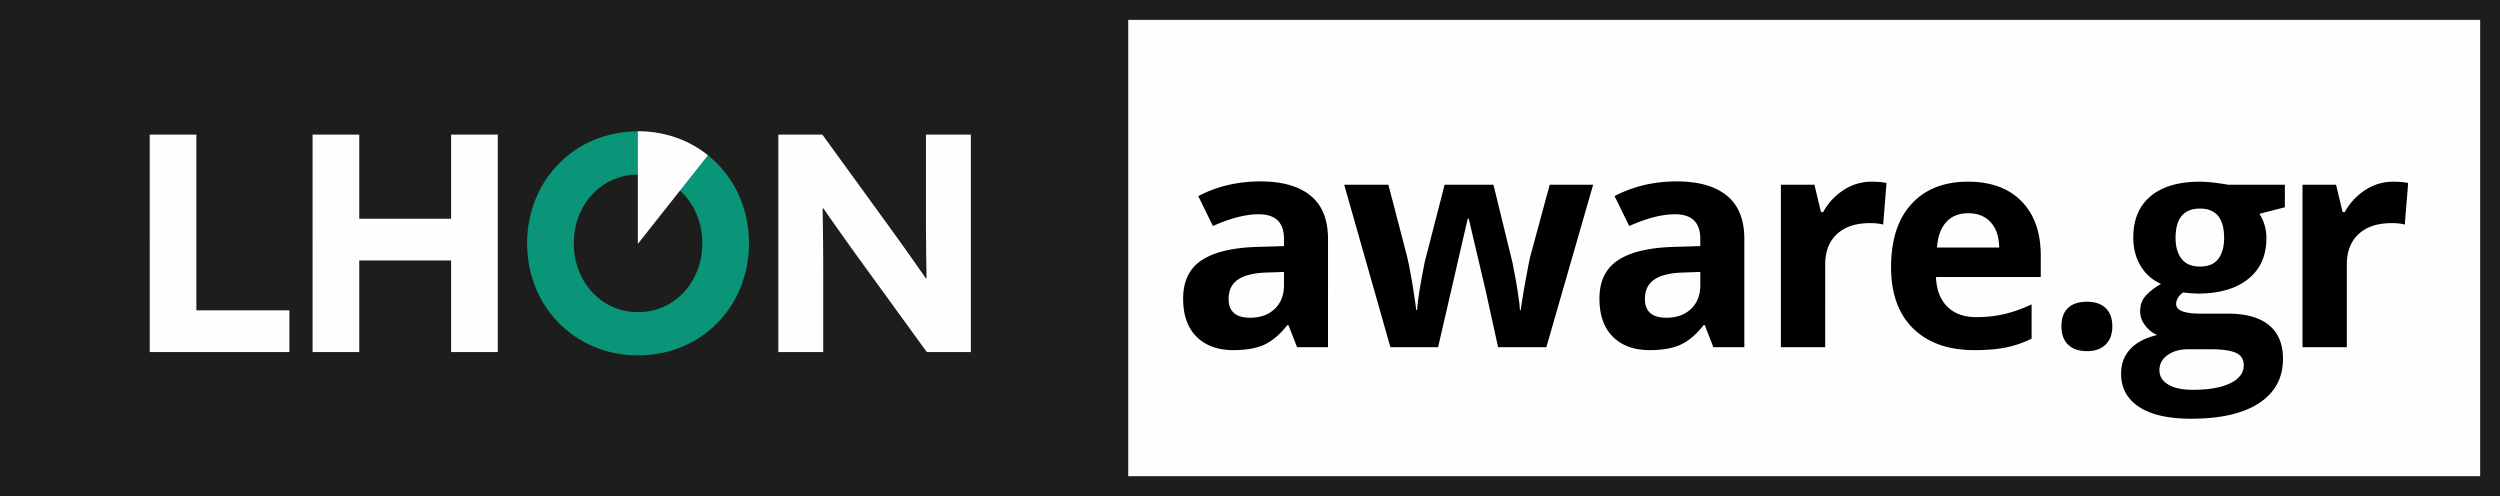
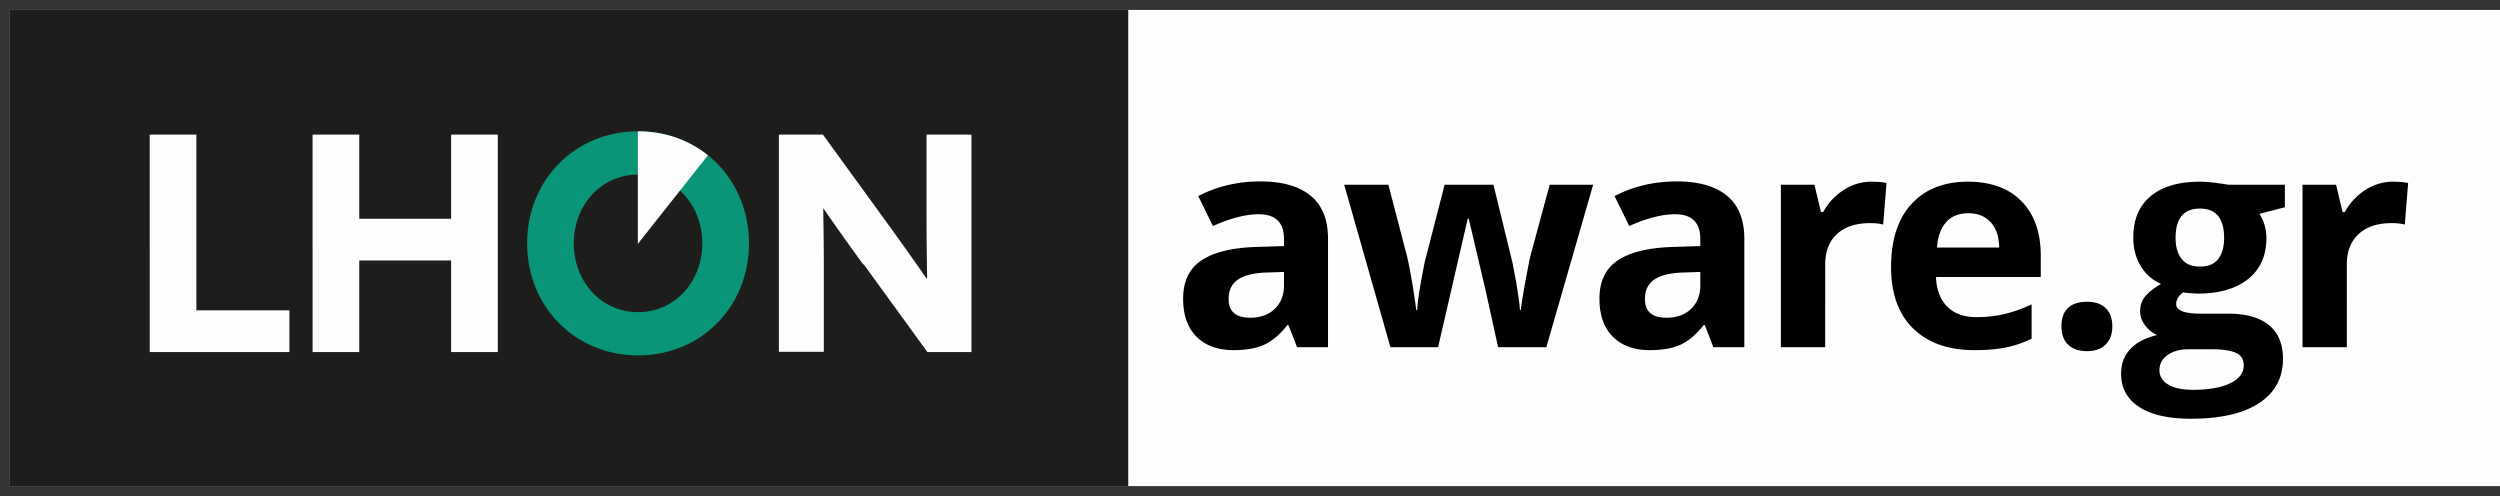
<svg xmlns="http://www.w3.org/2000/svg" width="252" height="50" viewBox="0 0 252 50">
  <rect x="0" y="0" width="252" height="50" fill="#333333" stroke="none" />
  <g fill="none" fill-rule="evenodd">
    <path fill="#FEFEFE" d="M1 49h251V1H1z" />
-     <path d="M252 0H0v50h252V0zm-2 2v46H2V2h248z" fill="#1D1D1B" fill-rule="nonzero" />
    <path fill="#1D1D1B" d="M1 49h112.727V1H1z" />
    <path fill="#FEFEFE" d="M15.09 13.568h4.705v17.714h9.377v4.208H15.091zM31.509 13.568h4.704v8.479h9.259v-8.479h4.703V35.49h-4.703v-9.235h-9.26v9.235H31.51z" />
    <path d="M70.794 24.53c0-3.877-2.78-6.935-6.478-6.935s-6.479 3.058-6.479 6.934c0 3.876 2.78 6.934 6.479 6.934 3.697 0 6.478-3.058 6.478-6.934m-6.478-11.294c6.36 0 11.182 4.906 11.182 11.294 0 6.39-4.822 11.295-11.182 11.295s-11.183-4.906-11.183-11.295c0-6.388 4.822-11.294 11.183-11.294z" fill="#0A9478" />
-     <path d="M87.005 26.649a333.7 333.7 0 0 1-4.023-5.662l-.06.03c.03 2.09.06 4.209.06 6.328v8.146h-4.527V13.569h4.438l6.42 8.84a335.734 335.734 0 0 1 4.023 5.663l.059-.03c-.03-2.09-.06-4.209-.06-6.329V13.57h4.527V35.49h-4.438l-6.419-8.842zM64.316 13.235h-.02v11.346l7.062-8.931c-1.898-1.52-4.33-2.415-7.042-2.415" fill="#FEFEFE" />
+     <path d="M87.005 26.649a333.7 333.7 0 0 1-4.023-5.662c.03 2.09.06 4.209.06 6.328v8.146h-4.527V13.569h4.438l6.42 8.84a335.734 335.734 0 0 1 4.023 5.663l.059-.03c-.03-2.09-.06-4.209-.06-6.329V13.57h4.527V35.49h-4.438l-6.419-8.842zM64.316 13.235h-.02v11.346l7.062-8.931c-1.898-1.52-4.33-2.415-7.042-2.415" fill="#FEFEFE" />
    <g fill="#000" fill-rule="nonzero">
      <path d="m130.744 35-.864-2.227h-.117c-.752.948-1.526 1.604-2.322 1.97-.796.367-1.834.55-3.113.55-1.572 0-2.81-.45-3.713-1.348-.904-.898-1.355-2.177-1.355-3.838 0-1.738.608-3.02 1.823-3.845 1.216-.825 3.05-1.282 5.501-1.37l2.842-.087v-.718c0-1.66-.85-2.49-2.549-2.49-1.309 0-2.847.395-4.614 1.186l-1.48-3.017c1.885-.987 3.975-1.48 6.27-1.48 2.197 0 3.882.479 5.053 1.436 1.172.957 1.758 2.412 1.758 4.365V35h-3.12zm-1.318-7.588-1.729.059c-1.299.039-2.265.273-2.9.703-.635.43-.952 1.084-.952 1.963 0 1.26.722 1.89 2.168 1.89 1.035 0 1.862-.298 2.483-.894.62-.596.93-1.387.93-2.373v-1.348zM151.009 35l-1.26-5.728-1.7-7.236h-.102L144.959 35h-4.805l-4.658-16.377h4.453l1.89 7.251c.302 1.299.61 3.09.922 5.376h.088c.04-.742.21-1.919.513-3.53l.234-1.245 2.022-7.852h4.922l1.919 7.852c.039.214.1.532.183.952.083.42.163.866.242 1.34.078.474.148.938.212 1.392.063.454.1.818.11 1.091h.088c.088-.703.244-1.667.468-2.893.225-1.226.386-2.053.484-2.483l1.963-7.251h4.38L155.872 35h-4.863zM172.708 35l-.864-2.227h-.117c-.752.948-1.526 1.604-2.322 1.97-.796.367-1.833.55-3.113.55-1.572 0-2.81-.45-3.713-1.348-.903-.898-1.355-2.177-1.355-3.838 0-1.738.608-3.02 1.824-3.845 1.216-.825 3.05-1.282 5.5-1.37l2.842-.087v-.718c0-1.66-.85-2.49-2.549-2.49-1.308 0-2.846.395-4.614 1.186l-1.48-3.017c1.885-.987 3.975-1.48 6.27-1.48 2.197 0 3.882.479 5.054 1.436 1.172.957 1.758 2.412 1.758 4.365V35h-3.12zm-1.318-7.588-1.728.059c-1.3.039-2.266.273-2.9.703-.636.43-.953 1.084-.953 1.963 0 1.26.723 1.89 2.168 1.89 1.035 0 1.863-.298 2.483-.894.62-.596.93-1.387.93-2.373v-1.348zM188.652 18.315c.605 0 1.108.044 1.508.132l-.337 4.19c-.36-.098-.8-.147-1.318-.147-1.426 0-2.537.366-3.332 1.099-.796.732-1.194 1.758-1.194 3.076V35h-4.468V18.623h3.384l.659 2.754h.22a6.156 6.156 0 0 1 2.058-2.22 5.075 5.075 0 0 1 2.82-.842zM198.398 21.494c-.947 0-1.689.3-2.226.901-.537.6-.845 1.453-.923 2.556h6.27c-.02-1.103-.308-1.955-.865-2.556-.556-.6-1.308-.9-2.256-.9zm.63 13.799c-2.636 0-4.697-.728-6.181-2.183-1.485-1.455-2.227-3.515-2.227-6.181 0-2.744.686-4.866 2.058-6.365 1.372-1.5 3.27-2.249 5.691-2.249 2.315 0 4.116.66 5.405 1.978 1.29 1.318 1.934 3.14 1.934 5.464v2.168h-10.562c.05 1.27.425 2.26 1.128 2.973.704.713 1.69 1.07 2.96 1.07.986 0 1.918-.103 2.797-.308a14 14 0 0 0 2.754-.981v3.457a10.49 10.49 0 0 1-2.505.871c-.888.19-1.972.286-3.252.286zM207.794 32.905c0-.82.22-1.44.659-1.86.44-.42 1.079-.63 1.919-.63.81 0 1.438.215 1.882.645.444.43.667 1.044.667 1.845 0 .772-.225 1.38-.674 1.824-.45.444-1.074.667-1.875.667-.82 0-1.455-.218-1.904-.652-.45-.435-.674-1.048-.674-1.839zM230.314 18.623v2.27l-2.564.66c.47.732.704 1.552.704 2.46 0 1.758-.613 3.128-1.839 4.11-1.225.981-2.927 1.472-5.105 1.472l-.805-.044-.66-.073c-.459.351-.688.742-.688 1.171 0 .645.82.967 2.46.967h2.784c1.797 0 3.167.386 4.109 1.157.942.772 1.414 1.905 1.414 3.399 0 1.914-.799 3.398-2.396 4.453-1.596 1.055-3.889 1.582-6.877 1.582-2.285 0-4.03-.398-5.237-1.194-1.206-.796-1.809-1.911-1.809-3.347 0-.986.308-1.812.923-2.476.615-.664 1.519-1.137 2.71-1.42-.459-.196-.86-.516-1.201-.96-.342-.444-.513-.915-.513-1.414 0-.625.18-1.145.542-1.56.361-.415.884-.822 1.567-1.223a4.396 4.396 0 0 1-2.043-1.787c-.503-.82-.754-1.787-.754-2.9 0-1.787.58-3.17 1.743-4.146 1.162-.976 2.822-1.465 4.98-1.465.46 0 1.004.042 1.634.125.63.083 1.032.144 1.208.183h5.713zm-12.642 18.691c0 .616.296 1.1.887 1.45.59.352 1.418.528 2.482.528 1.602 0 2.857-.22 3.765-.66.908-.439 1.362-1.04 1.362-1.8 0-.616-.268-1.041-.805-1.275-.537-.235-1.367-.352-2.49-.352h-2.315c-.82 0-1.506.193-2.058.579-.552.385-.828.896-.828 1.53zm1.626-13.33c0 .889.203 1.592.608 2.11.405.517 1.023.776 1.853.776.84 0 1.455-.259 1.846-.776.39-.518.586-1.221.586-2.11 0-1.972-.81-2.959-2.432-2.959-1.64 0-2.46.987-2.46 2.96zM241.233 18.315c.605 0 1.108.044 1.508.132l-.336 4.19c-.362-.098-.801-.147-1.319-.147-1.426 0-2.536.366-3.332 1.099-.796.732-1.194 1.758-1.194 3.076V35h-4.468V18.623h3.384l.659 2.754h.22a6.156 6.156 0 0 1 2.058-2.22 5.075 5.075 0 0 1 2.82-.842z" />
    </g>
  </g>
</svg>